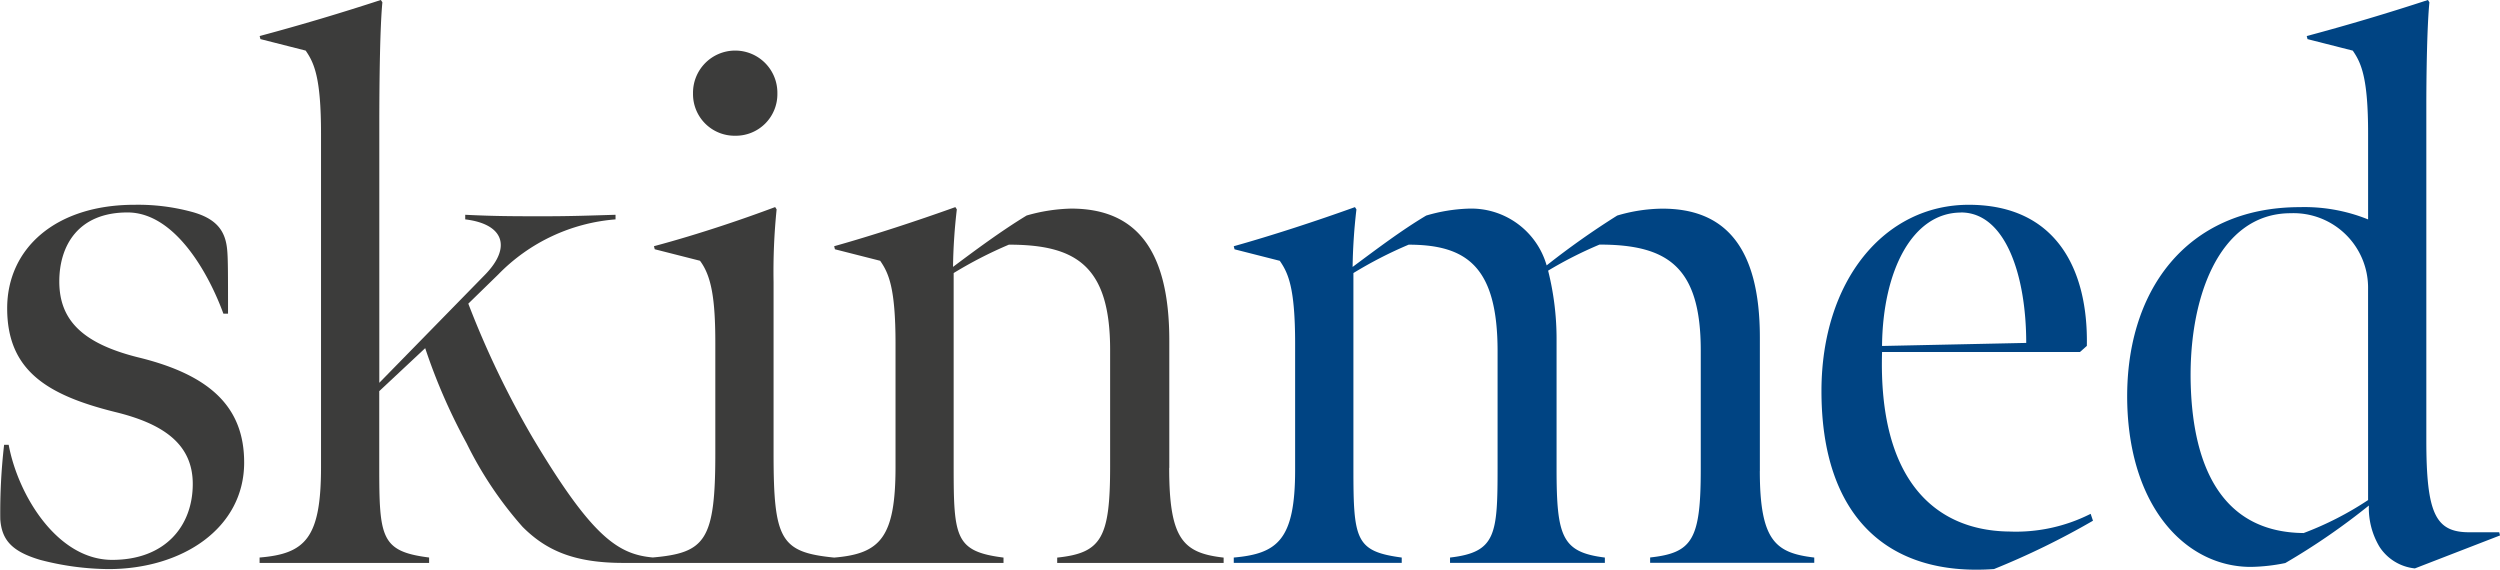
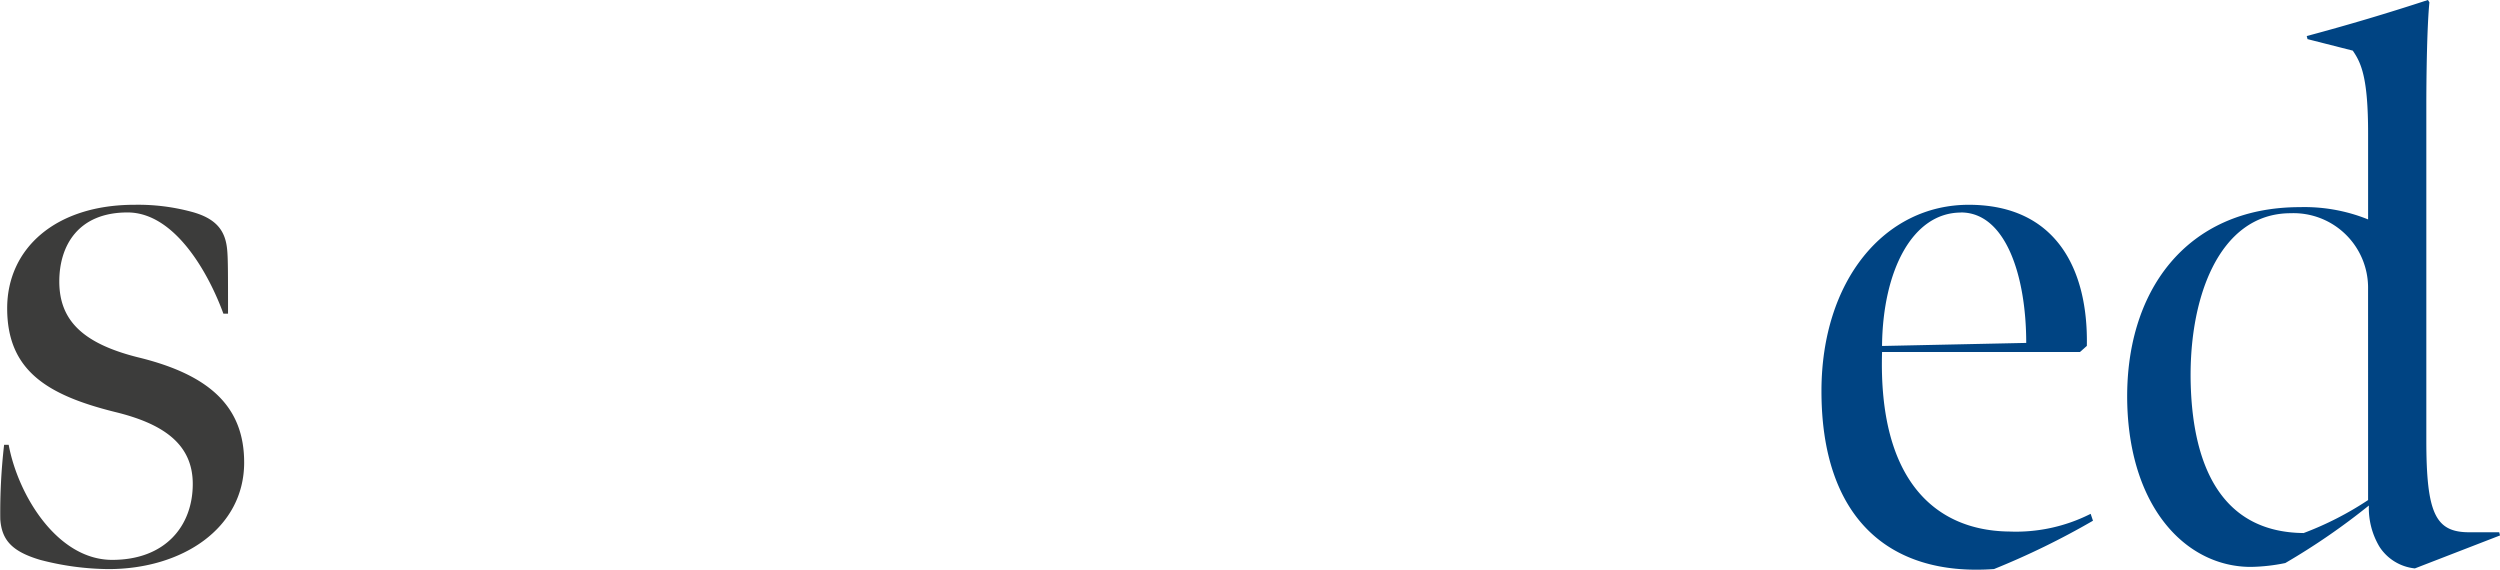
<svg xmlns="http://www.w3.org/2000/svg" width="168.65" height="38.434" viewBox="0 0 168.65 38.434">
  <defs>
    <clipPath id="clip-path">
      <rect id="Rectangle_752" data-name="Rectangle 752" width="168.65" height="38.434" transform="translate(0 0)" fill="none" />
    </clipPath>
  </defs>
  <g id="Group_500" data-name="Group 500" clip-path="url(#clip-path)">
    <path id="Path_435" data-name="Path 435" d="M9.332,49.712C5.606,48.78,4,47.228,4,44.589c0-2.38,1.242-4.656,4.605-4.656,3.208,0,5.484,4.14,6.466,6.83h.312c0-2.588,0-3.674-.052-4.243-.1-1.293-.672-2.172-2.432-2.638a13.847,13.847,0,0,0-3.829-.466C3.744,39.415.484,42.364.484,46.4c0,4.19,2.69,5.846,7.243,6.985,3.208.775,5.277,2.12,5.277,4.862,0,2.846-1.863,5.123-5.433,5.123-3.726,0-6.364-4.4-6.985-7.761H.277a39.846,39.846,0,0,0-.258,5.018c.1,1.4.776,2.174,2.69,2.743a18.69,18.69,0,0,0,4.605.622c4.966,0,9.157-2.743,9.157-7.193,0-3.725-2.276-5.9-7.139-7.088" transform="translate(0 -25.601)" fill="#3c3c3b" />
-     <path id="Path_436" data-name="Path 436" d="M136.233,15.485a2.805,2.805,0,0,0,2.846-2.846,2.846,2.846,0,1,0-5.691,0,2.805,2.805,0,0,0,2.846,2.846" transform="translate(-86.637 -6.328)" fill="#3c3c3b" />
-     <path id="Path_437" data-name="Path 437" d="M111.333,31.562V22.973c0-6.105-2.224-8.9-6.623-8.9a11.733,11.733,0,0,0-3,.466c-1.708,1.036-3.518,2.38-4.967,3.467A37.367,37.367,0,0,1,97,14.126l-.1-.154c-2.588.93-5.588,1.914-8.175,2.638l.052.207,3.052.776c.57.828,1.035,1.81,1.035,5.587v8.33c0,4.76-1.035,5.847-4.139,6.105h0c-3.622-.362-4.088-1.189-4.088-7.036V19.042a41.459,41.459,0,0,1,.206-4.916l-.1-.156c-2.07.776-5.071,1.811-8.175,2.639l.052.206,3.052.776c.777,1.034,1.035,2.588,1.035,5.536v7.5c0,5.83-.671,6.67-4.216,6.981-2.368-.211-4.129-1.416-8.1-8.069a61.787,61.787,0,0,1-4.347-9.054l2.018-1.966A12.406,12.406,0,0,1,73.976,14.8v-.31c-1.759.052-3,.1-4.811.1-2.018,0-3.312,0-5.329-.1v.31c2.586.31,3.156,1.862,1.344,3.725l-7.14,7.3V8.487c0-3.26.052-6.726.208-8.331L58.144,0c-2.691.878-5.277,1.654-8.175,2.432l.052.206,3.052.776c.57.828,1.035,1.811,1.035,5.587V31.511c0,4.76-1.035,5.847-4.139,6.1h-.005v.365H61.4v-.365h0c-3.26-.413-3.364-1.344-3.364-6.156V26.388l3.1-2.9a39.2,39.2,0,0,0,2.794,6.417,25.269,25.269,0,0,0,3.777,5.639c1.552,1.552,3.415,2.431,6.778,2.431l.579,0h25.085v-.36c-3.26-.414-3.363-1.346-3.363-6.157V18.421a28.236,28.236,0,0,1,3.725-1.915c4.5,0,6.83,1.4,6.83,7.089v7.864c0,4.811-.568,5.847-3.571,6.157v.36h11.228v-.36c-2.742-.31-3.673-1.241-3.673-6.054" transform="translate(-32.452 -0.001)" fill="#3c3c3b" />
-     <path id="Path_438" data-name="Path 438" d="M272.956,57.656v-9c0-6.209-2.432-8.692-6.571-8.692a10.951,10.951,0,0,0-3.052.465,53.749,53.749,0,0,0-4.761,3.363,5.293,5.293,0,0,0-5.328-3.828,11.264,11.264,0,0,0-2.794.465c-1.656.983-3.364,2.277-4.967,3.467a37.7,37.7,0,0,1,.258-3.88l-.1-.156c-2.588.932-5.589,1.914-8.175,2.638l.052.208,3.052.776c.57.828,1.035,1.81,1.035,5.587V57.6c0,4.709-1.191,5.639-4.139,5.9h0v.36h11.331V63.5h0c-3.105-.414-3.26-1.189-3.26-5.949V44.308a28.073,28.073,0,0,1,3.726-1.914c3.984,0,6,1.552,6,7.191V57.4c0,4.554-.1,5.742-3.208,6.1h0v.36H262.5V63.5h0c-2.9-.362-3.258-1.4-3.258-6v-8.8a18.83,18.83,0,0,0-.57-4.554,27.125,27.125,0,0,1,3.466-1.758c4.605,0,6.831,1.5,6.831,7.139v8.019c0,4.761-.57,5.639-3.415,5.949h0v.36h11.072V63.5h0c-2.587-.31-3.673-1.086-3.673-5.846" transform="translate(-154.236 -25.888)" fill="#004483" />
    <path id="Path_439" data-name="Path 439" d="M363.16,61.457c-4.916-.1-8.744-3.467-8.485-12.108h13.349l.466-.414c.1-5.225-2.122-9.519-7.968-9.519-5.692,0-9.935,5.122-9.935,12.573,0,8.382,4.4,12.521,11.641,12a52.542,52.542,0,0,0,6.675-3.26l-.156-.466a11.15,11.15,0,0,1-5.587,1.191M360,39.934c3,0,4.4,4.242,4.4,8.8l-9.727.206c.052-5.122,2.07-9,5.328-9" transform="translate(-227.711 -25.601)" fill="#004483" />
    <path id="Path_440" data-name="Path 440" d="M434.526,35.907h-2.018c-2.277,0-2.9-1.242-2.9-6.209V7.141c0-2.174.052-5.433.208-6.985l-.1-.156c-2.691.88-5.277,1.656-8.175,2.432l.052.207,3.053.776c.568.828,1.034,1.81,1.034,5.587v5.8a11.455,11.455,0,0,0-4.605-.828c-7.657,0-11.847,5.69-11.641,13.3.206,7.14,4.088,10.969,8.33,10.969a12.321,12.321,0,0,0,2.329-.26,45.582,45.582,0,0,0,5.639-3.88,5.083,5.083,0,0,0,.724,2.794,3.233,3.233,0,0,0,2.38,1.448l5.743-2.224Zm-8.847-2.172a21.7,21.7,0,0,1-4.346,2.224c-5.692-.052-7.4-4.76-7.606-9.675-.259-6.054,1.862-11.9,6.726-11.9a5.031,5.031,0,0,1,5.225,5.123Z" transform="translate(-265.928 0)" fill="#004483" />
  </g>
</svg>